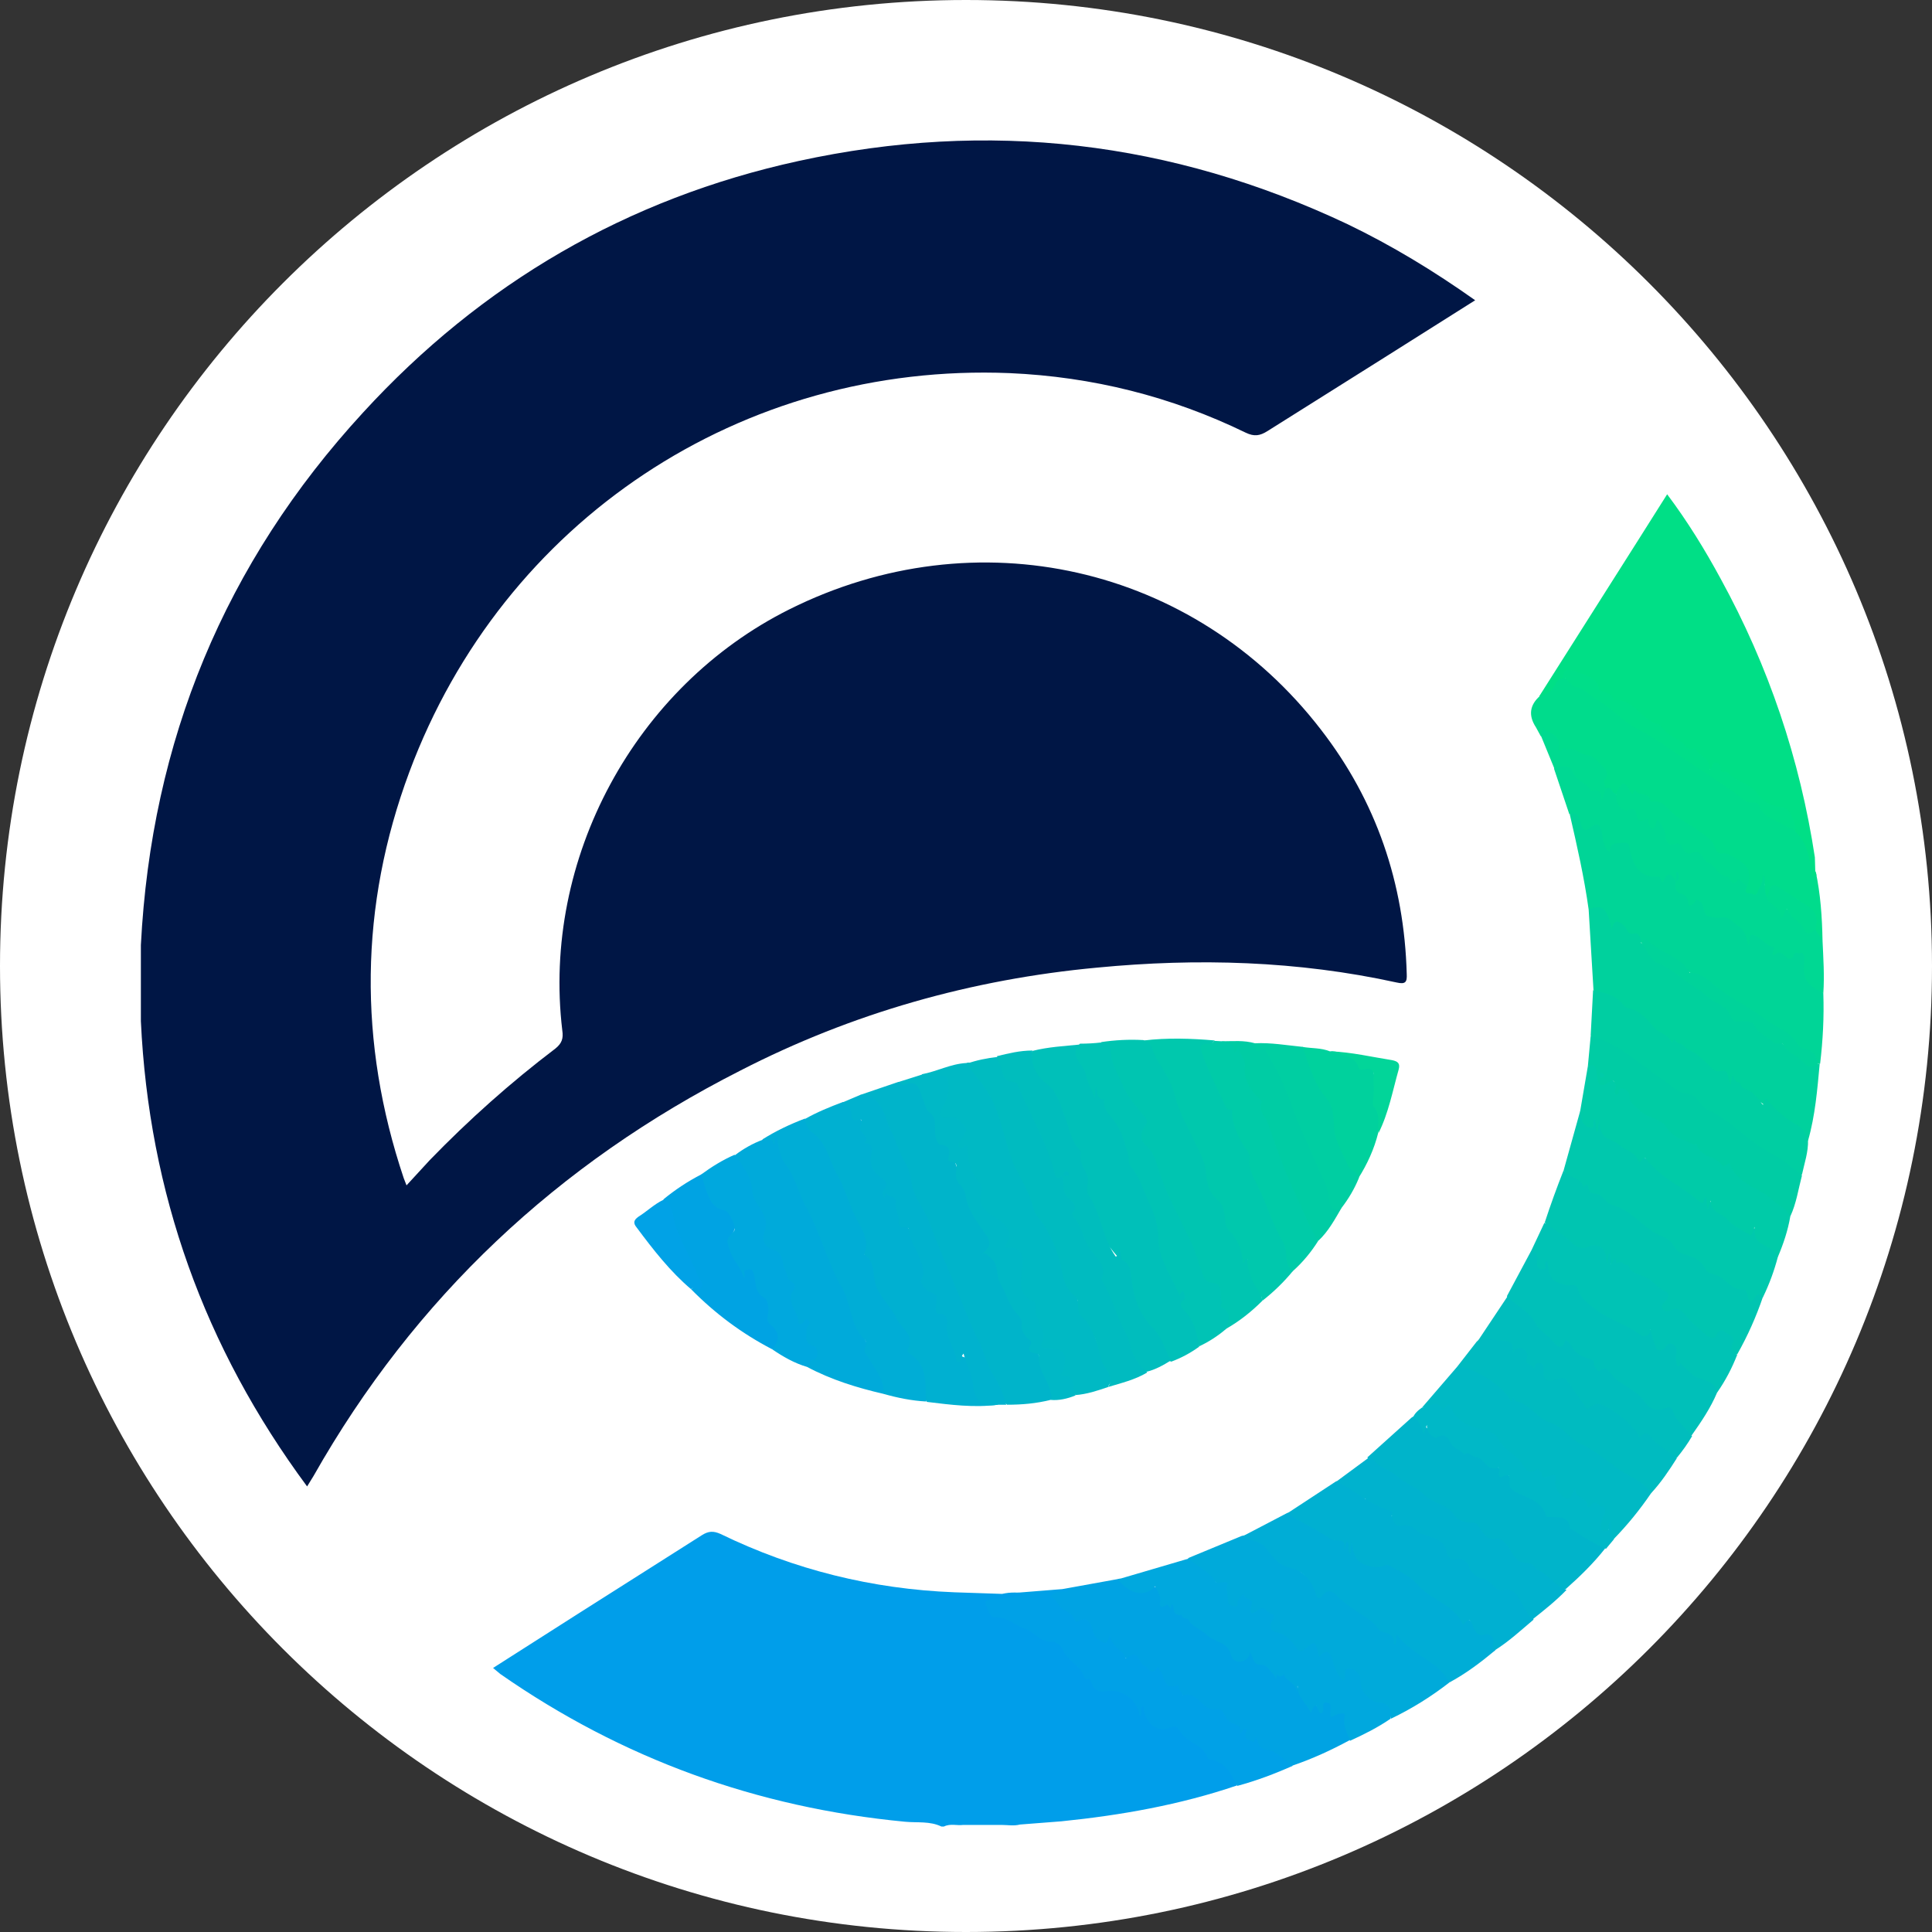
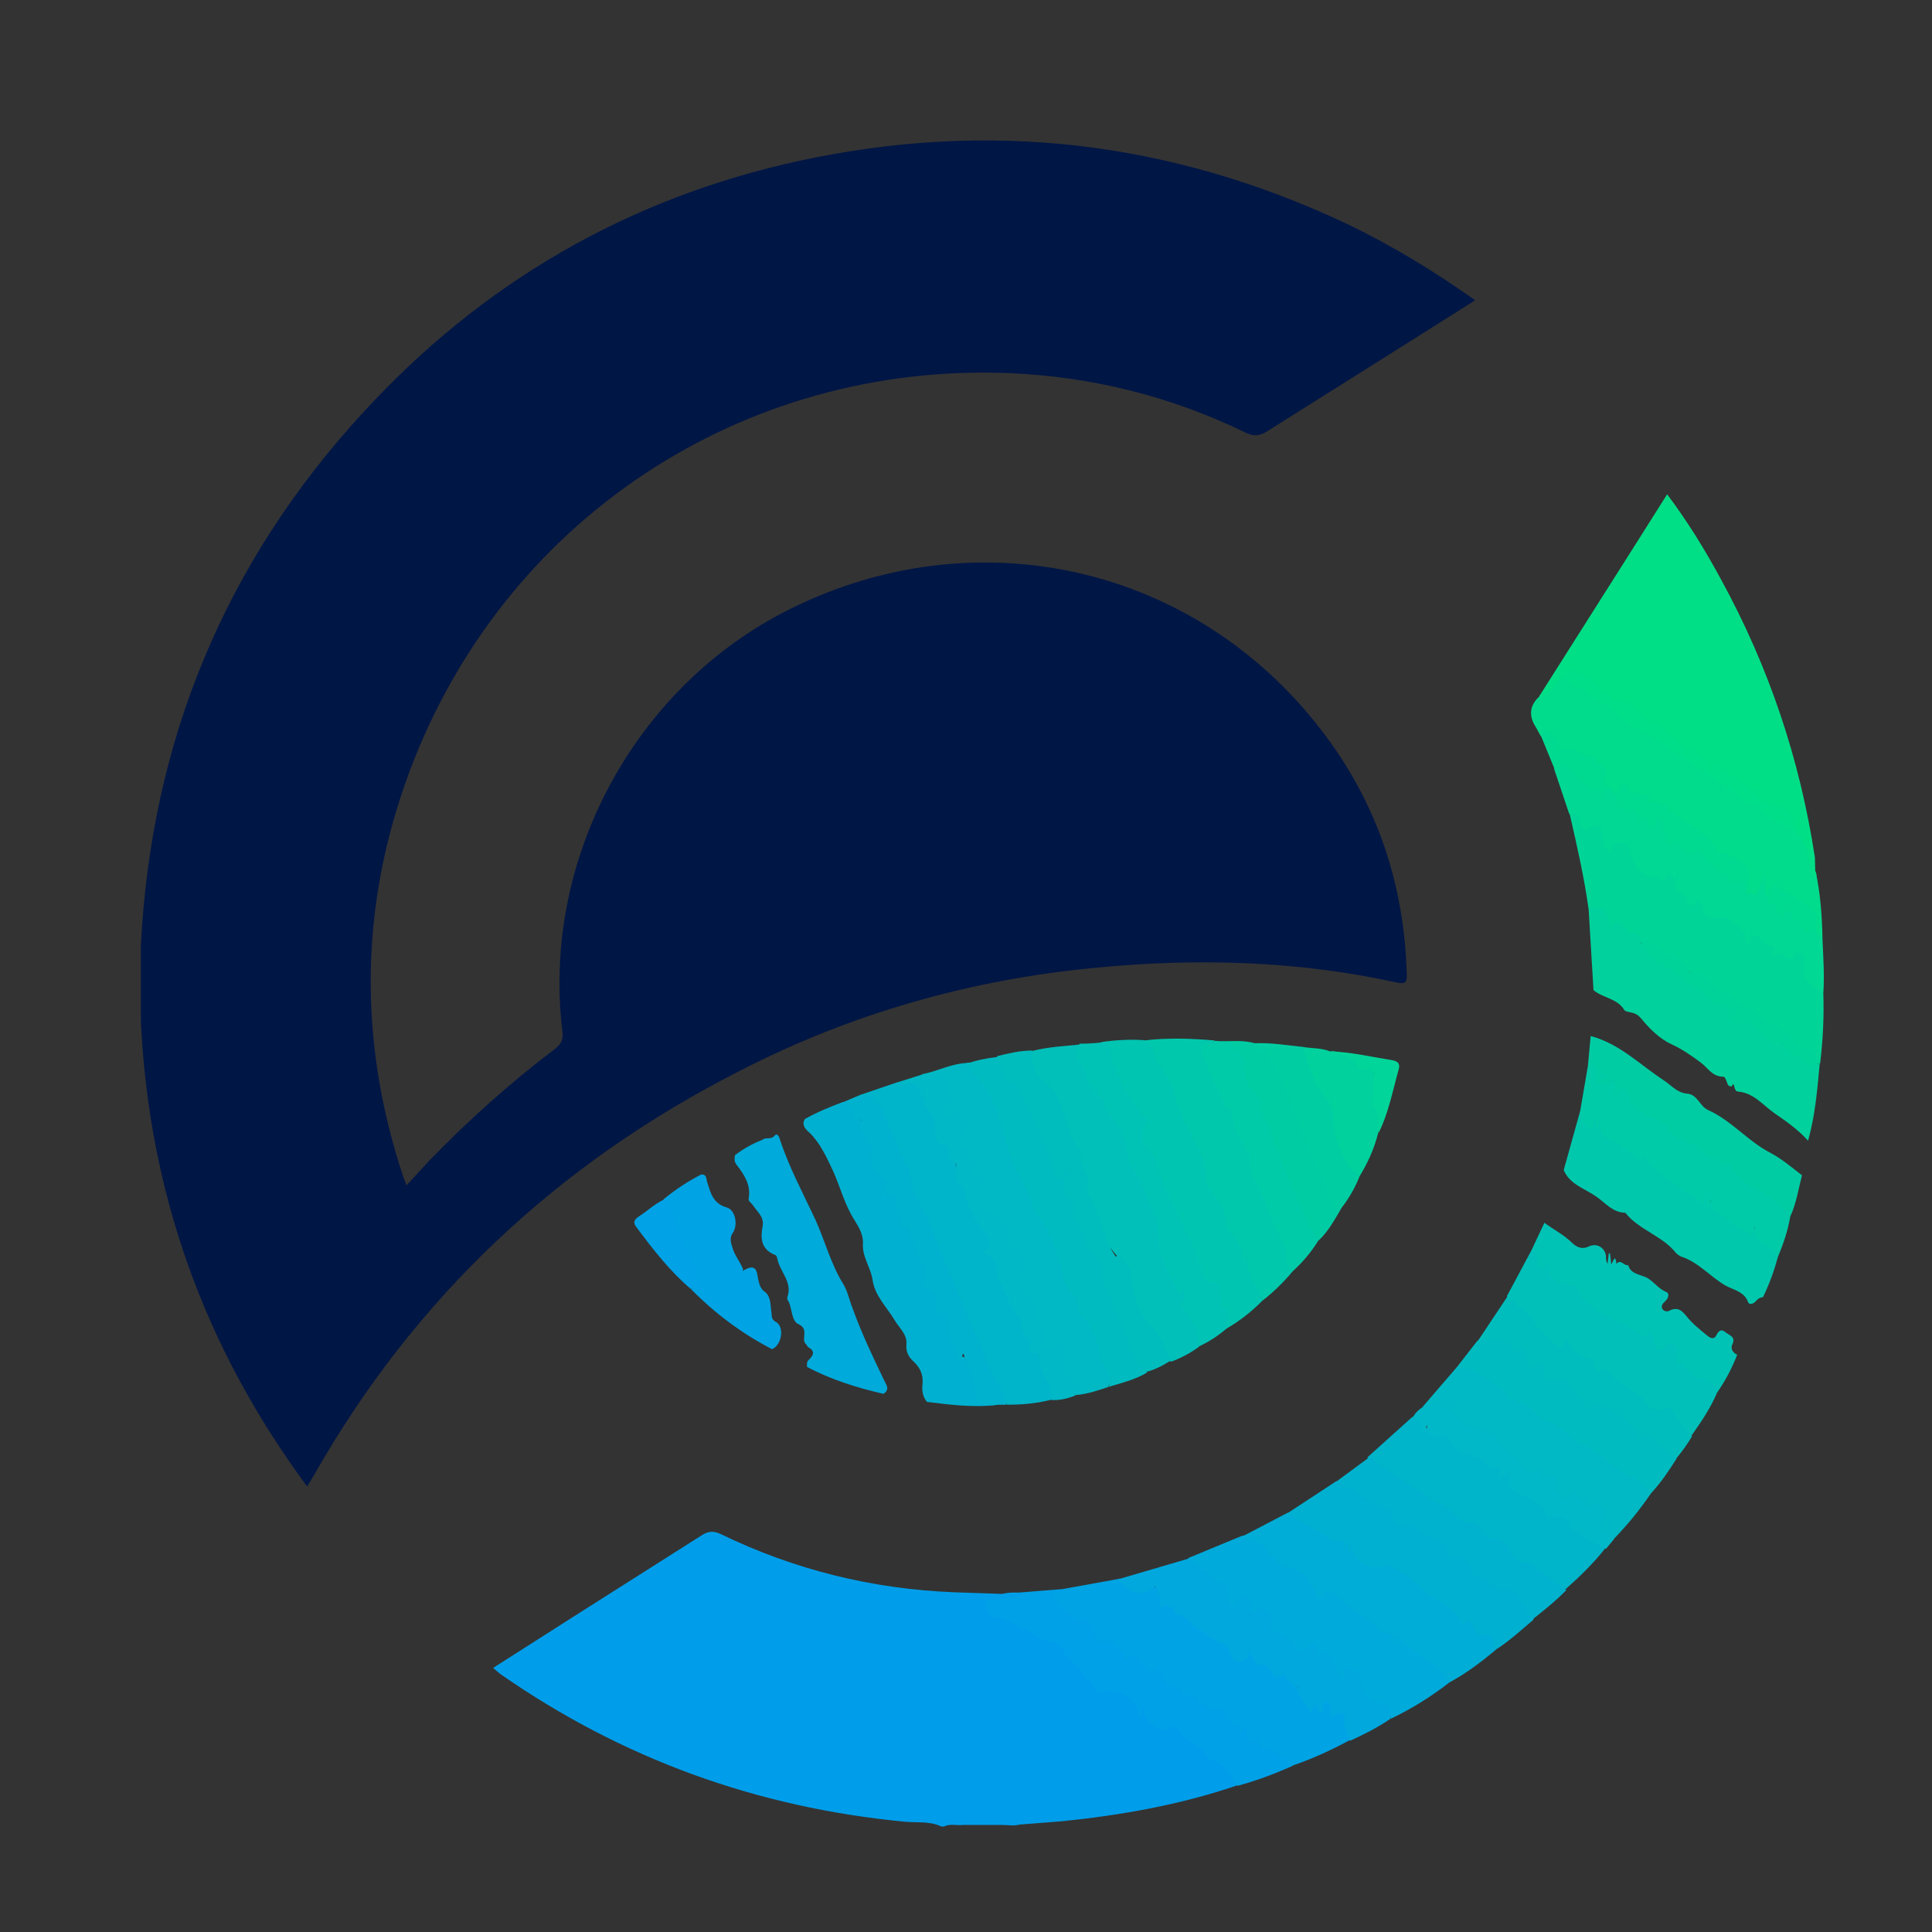
<svg xmlns="http://www.w3.org/2000/svg" width="48" height="48" fill="none">
  <rect width="100%" height="100%" fill="#333333" stroke="none" />
-   <path d="M0 24C0 10.75 10.75 0 24 0s24 10.75 24 24-10.75 24-24 24S0 37.25 0 24z" fill="#fff" />
  <path d="M30.73 44.36c-1.41.48-2.88.74-4.36.89l-1.03.08c-.15.04-.3.01-.45.01h-.96c-.16.02-.32-.04-.48.04h-.06c-.29-.14-.6-.09-.91-.12-3.67-.35-7.02-1.56-10.05-3.67l-.18-.15 2.07-1.32 3.12-1.98c.16-.1.28-.11.46-.03 1.83.89 3.77 1.37 5.81 1.45l1.19.04c.21-.05.42-.04.67 0-.19.2-.42.11-.6.18-.12.05-.32-.06-.35.12-.02.18.18.2.31.24.24.08.46.2.67.32.2.11.37.24.6.28.11.03.24.08.26.23 0 .11.09.13.16.16.08.03.17.06.2.14.05.18.13.3.31.41.16.11.23.28.49.22.18-.04.36.01.47.22.04.08.15.13.21.22.04.06.02-.06.08-.05.08.01.08.09.1.14.12.38.22.44.62.37.08-.01.14 0 .17.04.14.18.38.26.51.42.2.24.46.34.68.54.16.14.32.31.27.56z" fill="#009EEA" />
  <path d="M3.5 23.92v-.44c.26-5.07 2.08-9.49 5.52-13.23C11.96 7.04 15.58 4.93 19.84 4c4.72-1.03 9.26-.5 13.64 1.57 1.1.53 2.14 1.16 3.17 1.89L34.4 8.88l-2.91 1.83c-.19.12-.33.14-.54.04-1.85-.9-3.81-1.39-5.87-1.48-6.65-.27-12.58 3.66-14.91 9.91-1.24 3.33-1.27 6.72-.14 10.09l.07.18.58-.63c.97-1 2-1.92 3.12-2.77.16-.13.2-.25.17-.45-.51-4.26 1.8-8.54 5.64-10.46 4.64-2.32 10.06-1.1 13.21 2.99 1.37 1.77 2.07 3.81 2.13 6.07.01.2-.03.26-.25.21-2.46-.54-4.95-.61-7.44-.37-3.12.29-6.09 1.13-8.87 2.56-4.53 2.3-8.09 5.64-10.6 10.07l-.16.26c-2.56-3.46-3.93-7.3-4.13-11.56v-.44-1.01z" fill="#001645" />
  <path d="M38.26 17.27l2.44-3.85.72-1.14c.51.68.94 1.38 1.33 2.1 1.19 2.17 1.97 4.48 2.34 6.92l.01.34c.03.07.06.16-.05.17-.08.02-.11-.05-.11-.11.01-.19-.11-.33-.11-.52.01-.22-.21-.32-.27-.51.01-.49-.42-.5-.72-.66-.02-.01-.07.02-.09-.02-.22-.47-.76-.52-1.08-.85-.31.06-.34-.34-.54-.36-.3-.04-.38-.41-.68-.39-.23-.36-.68-.44-.93-.76-.05-.05-.1-.1-.18-.12-.33-.07-.58-.25-.78-.52-.17-.24-.49-.29-.7-.12-.18.17-.29.44-.58.48l-.02-.02c-.02-.03-.02-.04 0-.06z" fill="#00DF86" />
  <path d="M26.4 39.48l1.38-.25c.08-.03.12.02.15.07.15.25.39.19.59.15.28-.05.34-.05.37.25.01.16.11.11.19.13.02 0 .07-.03.1 0 .23.33.59.5.9.74.2.15.49.22.6.5.04.09.2.15.26.05.13-.22.19-.12.26.03.12.18.42.15.49.4.31-.1.37.14.51.33.13.17.19.14.2.25.03.25.32.17.41.34.03-.04.01-.09.03-.12.06-.15.16-.15.23-.05.07.13.13.22.29.2.07-.02.14.05.12.1-.04.22.1.42.06.63-.46.25-.94.47-1.44.64-.32-.03-.5-.33-.82-.37-.11-.02-.05-.14-.1-.2-.07.19-.16.03-.19-.01-.17-.25-.46-.37-.64-.6-.07-.08-.15-.13-.23-.17-.32-.13-.61-.35-.92-.49-.23-.12-.34-.26-.45-.44-.06-.11-.19.01-.27-.08-.26-.31-.76-.28-.94-.7 0-.01.02-.04 0-.02-.33.22-.36-.13-.49-.27-.09-.1-.15-.17-.32-.17-.19-.01-.29-.27-.47-.38-.03-.02-.05-.07-.06-.1-.05-.08-.24-.07-.17-.21.07-.14.2-.14.33-.14h.03c.06-.03.01-.02.01-.04z" fill="#00A3E3" />
  <path d="M44.6 20.66c.31.27.35.66.41 1.04.01.02-.01.1.06.06.03-.02.03-.07.04-.11.12.56.16 1.14.17 1.71-.14-.01-.18-.13-.21-.23.02-.29-.07-.51-.34-.65-.11-.05-.23-.12-.31-.2-.19-.18-.36-.2-.52.04-.2-.12-.01-.29-.08-.41-.01.06.01.15-.04.23-.06.1-.1.21-.25.16-.13-.04-.24-.09-.18-.26.1-.44-.11-.72-.56-.74-.12-.01-.18-.03-.23-.14-.12-.23-.31-.37-.56-.5-.26-.13-.46-.38-.72-.52-.22-.13-.42-.33-.69-.34-.05-.01-.09-.01-.1-.06-.12-.3-.22-.04-.33.01-.14.05-.13-.19-.28-.14-.05-.04-.09-.11-.08-.16.07-.29-.08-.43-.32-.55-.21-.1-.4-.22-.64-.19-.19.03-.16-.11-.18-.21-.05-.18-.19-.27-.38-.21l-.12-.22c-.19-.29-.16-.55.1-.78.2-.03.33-.16.4-.32.04-.09.09-.1.17-.12.22-.02.38.15.54.25.56.36 1.08.78 1.65 1.15.75.49 1.46 1.01 2.21 1.51.1.07.2.15.34.12.03-.01.08-.02.09 0 .14.27.38.39.63.52.05.04.09.11.17.1.15-.05.12.07.14.16z" fill="#00DC8C" />
  <path d="M39.47 22.6c-.11-.8-.29-1.59-.47-2.37.17-.19.24-.03.32.09.05.08.05.17.19.13.29-.06.39.05.39.35 0 .16.05.2.17.13.23-.13.46-.05.52.22.07.38.31.55.68.62.08.02.06-.04.08-.06.19-.09.3-.07.34.15l.01.09c.12.23.26.33.48.35.13 0 .17.13.22.23.07.14.13.24.34.2.31-.06.66.3.7.66.02-.21.11-.31.26-.14.14.13.4.11.42.36l.46.02c.22-.07.34.02.3.24-.05.32.07.53.34.68.05.03.03.1.08.13.02.58-.01 1.17-.08 1.75h-.08c-.22-.35-.63-.49-.93-.75-.31-.27-.67-.49-1.03-.68-.38-.2-.65-.54-1.03-.74-.39-.2-.71-.51-1.1-.72-.09-.04-.17-.11-.28-.12-.24-.09-.36-.42-.7-.32-.06.02-.1-.04-.1-.1-.01-.33-.24-.38-.5-.4z" fill="#00D597" />
  <path d="M45.16 26.43h.05c-.06.64-.11 1.28-.29 1.91-.24-.27-.54-.48-.83-.68-.29-.2-.52-.51-.91-.54-.09-.01-.08-.12-.11-.18-.02-.03-.02.04-.05.05-.1.01-.1-.08-.13-.14-.02-.05-.04-.1-.08-.1-.28 0-.39-.24-.58-.37-.22-.16-.43-.31-.69-.43-.29-.13-.55-.38-.77-.65-.07-.08-.13-.12-.23-.14-.06-.02-.14-.02-.18-.06-.18-.3-.53-.3-.77-.5l-.12-2c.33-.15.47-.04.57.5.07-.33.2-.18.31-.1.09.07.07.25.27.19.07-.02.17.11.14.23.17.08.24.25.37.38.17.18.43.24.64.4l.71.5c.22.15.49.27.62.54 0 .02.04.04.07.04.33 0 .5.24.73.4.33.22.67.41.95.68.09.07.21.04.31.07z" fill="#00D19D" />
  <path d="M26.1 34.78c-.36.09-.71.12-1.08.12-.2-.18-.28-.44-.37-.67l-.77-1.84c-.28-.67-.56-1.35-.86-2.02-.39-.87-.76-1.74-1.11-2.63-.08-.21-.17-.4-.43-.44-.05 0-.1-.04-.1-.1l.94-.32c.52-.01.52-.01.73.51.11.26.33.49.28.81 0 .06 0 .14.12.14.08-.01.15.12.17.2.18.62.45 1.19.71 1.76.07.14.22.23.27.39.05.17.08.32-.09.42.14.05.26.14.31.37.08.41.22.8.51 1.12.07.07.1.17.12.28.03.27.23.47.33.72.14.34.31.69.38 1.07.02.05-.03.08-.06.11z" fill="#00B4CA" />
  <path d="M36.01 41.8c-.45.35-.93.65-1.45.9 0-.2-.1-.28-.26-.33-.31-.1-.58-.24-.57-.63 0-.07-.05-.14-.13-.17-.1-.03-.1.08-.12.14-.06.15-.13.09-.2.01-.08-.08-.12-.17-.16-.27-.06-.14-.06-.35-.32-.25-.03 0-.07-.02-.08-.05-.06-.22-.14-.3-.35-.11-.08.08-.17-.03-.23-.1-.14-.14-.26-.29-.47-.34-.12-.03-.17-.15-.15-.28.02-.19-.07-.29-.25-.23-.18.06-.27-.03-.24-.16.03-.17-.17-.1-.14-.25-.09.12-.05.3-.24.28-.15-.02-.22-.13-.22-.26 0-.36-.34-.42-.53-.61-.13-.13-.34-.16-.38-.38l1.33-.55c.25-.06.45.02.6.22.09.12.22.22.32.34.07.08.14.18.29.13.04-.01.12.03.14.06.11.23.44.26.51.54.03.09.09.11.17.06.15-.1.26-.01.36.08.33.29.75.47 1.03.81.11.13.37.05.36.3.04-.01.01-.04.01-.06.01-.11.09-.13.14-.04.23.4.72.47 1 .8.12.13.21.25.23.4z" fill="#00AADA" />
  <path d="M25.65 26.11c.39-.1.79-.12 1.19-.16-.02.29.13.53.25.78.08.17.11.32.09.48.05-.07-.04-.19.06-.28.15.09.2.29.24.39.14.45.52.76.6 1.24.09.44.36.84.52 1.25.12.29.35.59.24.95-.04.12.03.26.09.39.14.28.25.57.36.86.03.1.04.03.08.03.13 0 .15.12.12.19-.11.21.02.35.13.47.2.23.21.48.17.76-.22.16-.45.28-.69.37-.26-.09-.26-.36-.38-.54-.06-.09-.08-.21-.17-.29-.37-.33-.49-.78-.5-1.24-.01-.23-.15-.39-.25-.5-.33-.38-.54-.66-.6-1.1-.01-.08-.06-.13-.1-.2-.1-.17-.19-.36-.17-.58.04-.26-.13-.5-.23-.72-.14-.37-.27-.76-.43-1.13-.11-.26-.26-.49-.47-.68-.22-.21-.29-.45-.15-.74z" fill="#00C0B9" />
  <path d="M20 27.8c.3-.17.62-.3.94-.42.29.1.39.34.53.58.08.15.04.34.2.46.05.03.07.11.06.18-.03.28.07.5.3.68.13.12.01.22-.03.32.13 0 .24.02.3.14l.02.03c.03.63.55 1.07.71 1.66.01.07.02.14 0 .21-.06.16.01.25.15.31.05.03.11.05.11.09-.04.38.33.6.33.96 0 .23.15.41.18.63 0 .03 0 .04.02.04.23.08.23.08.28.25.07.26.23.48.23.78 0 .1.09.12.17.11.12 0 .22-.01.3.09-.6.08-1.19 0-1.77-.07-.11-.13-.13-.29-.11-.45.02-.23-.06-.4-.22-.55-.13-.12-.2-.25-.18-.44.02-.24-.19-.41-.3-.6-.19-.32-.48-.59-.54-.98-.04-.31-.27-.59-.24-.93.01-.19-.1-.39-.2-.55-.25-.38-.36-.83-.54-1.23-.17-.36-.32-.7-.6-.97-.1-.08-.19-.2-.1-.33z" fill="#00B0D1" />
  <path d="M27.53 34.46c-.26.09-.53.18-.81.2-.14-.13-.12-.4-.37-.46-.08-.02-.02-.16-.01-.24.06-.3 0-.39-.29-.42-.2-.02-.23-.1-.23-.28 0-.38-.1-.74-.39-1.03-.07-.07-.11-.15-.12-.27-.01-.22.02-.44-.01-.66-.03-.13 0-.32-.25-.22-.1.03-.15-.05-.13-.13.22-.49-.22-.62-.46-.86-.06-.06-.16-.09-.15-.17.09-.38-.18-.65-.27-.97-.04-.15-.02-.35-.24-.43-.1-.05 0-.18.02-.28.02-.08.17-.12.07-.24-.09-.1-.19-.17-.32-.18-.27-.02-.33-.12-.22-.38.05-.12.15-.21.15-.34-.02-.19-.03-.34-.29-.3-.11.02-.25.06-.31-.11.38-.07.72-.26 1.11-.28.07-.03.13.01.17.06.38.56.77 1.11.84 1.83.04.32.25.61.4.9.15.28.25.57.33.87.07.2.28.26.35.44.12.4.34.79.4 1.21.02.12.07.22.15.3.04.04.1.08.1.12.01.37.33.6.42.95.1.35.26.69.46 1 .1.18-.07.25-.1.37z" fill="#00B9C4" />
  <path d="M33.97 36.21l1.1-.99c.1-.08.14.01.2.07.15.15.27.35.53.31.06-.01.12.01.15.06.29.41.82.41 1.17.72.16.14.4.2.45.46.03.2.29.2.43.31.14.11.34.16.4.36.01.04.03.09.09.08.31-.04.49.15.66.36.2.24.55.26.73.52-.29.37-.63.7-.98 1.01-.11.04-.2.02-.29-.06-.24-.24-.51-.44-.85-.56-.03-.02-.07-.03-.08-.05-.23-.4-.71-.47-1-.79-.03-.04-.08-.07-.12-.09-.39-.18-.76-.4-1.1-.69-.13-.12-.29-.2-.45-.29-.19-.11-.37-.25-.56-.37-.16-.12-.33-.22-.48-.37z" fill="#00B4CA" />
  <path d="M36.01 41.8c-.29-.55-.97-.69-1.31-1.2l-.02.26-.05-.02c.02-.19-.1-.25-.26-.29-.12-.02-.16-.14-.24-.22-.27-.23-.61-.38-.87-.64-.11-.12-.24-.26-.42-.03-.11.13-.14-.04-.17-.12-.09-.3-.37-.54-.58-.58-.36-.06-.48-.32-.66-.52-.16-.18-.39-.15-.56-.27l1.11-.58c.19-.05.29.12.44.2.25.13.54.21.71.45.08.1.28-.16.27.11.01-.04 0-.11.08-.12.09.07.02.17.05.24 0-.07-.01-.16.02-.23.05-.02.08 0 .1.02.03.04.03.09.05.14.09.36.32.57.64.48.16-.06.24.01.35.06.28.14.56.3.77.55.14.16.33.25.5.36.05.03.14.04.16.1.11.28.51.23.61.55.01.04.07.03.1.04.37.09.37.09.32.46-.36.3-.73.58-1.14.8z" fill="#00ADD6" />
  <path d="M26.4 39.48l.11.02c.03.03.02.04-.01.04-.14.01-.3-.02-.4.13.16.06.19.23.3.31.13.07.25.12.3.27 0 .02.03.05.03.05.47-.25.34.3.54.42.15.08.23.22.3-.12.03.33.33.38.4.6H28c.3-.27.29.15.43.18.09.03.17.29.32.05.03-.05.05.05.08.09.12.15.07.49.44.35l.03.11c.04.05.09.15.1.14.38-.12.47.43.85.35.15-.03.18.21.29.3.1.09.34.05.26.31.09-.04.06-.16.18-.12-.01.08-.12.2.05.27.08.03.15.12.17-.09.08.16.05.31.3.34.21.02.41.26.62.39-.45.2-.9.37-1.38.5-.15-.3-.3-.6-.69-.66-.02 0-.05-.03-.05-.04-.11-.34-.53-.37-.69-.67-.05-.1-.11-.13-.26-.07-.32.13-.61-.13-.65-.55-.09.06 0 .17-.06.24-.04 0-.04-.02-.04-.05-.09-.41-.5-.64-.9-.54-.07.02-.25-.07-.28-.21-.02-.11-.05-.12-.14-.1l-.05-.07c-.1-.28-.43-.4-.53-.68-.06-.14-.22-.19-.28-.18-.28.01-.42-.24-.64-.32-.24-.07-.42-.27-.68-.28-.1 0-.16 0-.22-.11-.15-.34-.16-.32.2-.35.22-.02.45-.05.68-.13h-.56l1.5-.12z" fill="#00A1E7" />
  <path d="M44.17 31.23c-.09.34-.21.67-.37 1-.1 0-.15.07-.21.13-.06.04-.13.06-.16-.01-.09-.26-.36-.3-.56-.41-.38-.22-.67-.58-1.1-.72-.05-.02-.1-.06-.13-.09-.34-.43-.92-.57-1.26-1-.31 0-.5-.25-.72-.4-.28-.2-.66-.3-.81-.66l.41-1.47c.05.03.07.08.09.13.05.07.04.21.15.2.08 0 0-.17.12-.17.09.06.04.16.05.24.03-.08-.02-.17.03-.24h.06c.08.14.52.65.74.77.53.29.94.74 1.45 1.05.12.08.22.25.41.12.02-.01.06.01.07.04.05.16.21.22.32.33.16.16.35.3.55.41.06.04.13.19.24.04.03-.02.06 0 .08.03.09.27.34.38.54.53.05.04.01.1.01.15z" fill="#00C8AD" />
  <path d="M29.54 38.72c.19.21.48.3.64.55.09.13.21-.03.32.07-.05.12 0 .27.01.43.01.12.09.13.17.14.11.02.05-.08.07-.12.03-.07.07-.15.15-.18 0 .14.24.07.2.25-.05.19-.05.3.18.13.13-.11.21.08.32.11.09.02.05.1 0 .18-.07.12-.03.25.1.27.25.05.38.21.51.39.04.06.09.12.19.05.28-.25.28-.24.37.17.15-.17.27-.16.33.07.06.19.11.38.27.52l.03-.02c.05-.1-.05-.31.15-.27.15.03.27.15.25.34 0 .22.24.49.46.5.23 0 .34.18.29.4-.32.22-.66.39-1.01.55-.06-.2-.19-.35-.13-.61.04-.13-.21-.06-.33.03-.1-.12.08-.34-.12-.37-.18-.02 0 .22-.14.27-.08.02-.1-.44-.25-.01-.12-.26-.35-.4-.33-.68l-.04.2c.06-.26-.25-.29-.3-.48-.06.04-.13.1-.17-.01-.04.22-.03.06-.09.01-.1-.09-.15-.24-.32-.24-.19.01-.18-.18-.26-.31-.03.15-.13.24-.28.23-.14 0-.18-.1-.21-.2-.09-.3-.42-.28-.61-.48-.13-.13-.34-.17-.44-.37-.02-.03-.15 0-.16-.11-.21.04-.19-.13-.22-.24-.07-.08-.01.2-.11.02-.01-.01-.01-.05-.06-.02-.11.07-.17.05-.15-.07.03-.17-.06-.27-.12-.4-.24.28-.62.21-.93-.17l1.77-.52z" fill="#00A8DE" />
  <path d="M18.26 28.7c.21-.16.44-.29.68-.38.08-.08.22.01.31-.11.05-.07.11.03.12.08.23.71.59 1.37.9 2.04.23.51.37 1.07.68 1.57.11.18.15.4.23.6.22.61.5 1.2.78 1.78.04.1.17.23-.01.35-.65-.15-1.3-.35-1.9-.67 0-.06-.01-.13.04-.17.12-.12.17-.22-.01-.32-.02-.01-.03-.05-.05-.07-.15-.12.09-.37-.19-.5-.17-.07-.16-.36-.24-.55-.03-.04-.05-.08-.04-.12.14-.38-.19-.63-.25-.97-.01-.03-.02-.07-.05-.08-.36-.14-.37-.42-.31-.74.03-.21-.14-.34-.24-.49-.03-.06-.12-.09-.11-.17.06-.33-.1-.58-.29-.83-.08-.09-.06-.17-.05-.25z" fill="#00AADA" />
  <path d="M31.36 32.32c-.27.27-.56.5-.89.69-.12-.02-.05-.11-.04-.16.03-.1.02-.18-.06-.25-.07-.08-.09-.18-.1-.3-.02-.18-.04-.36-.29-.4-.1-.02-.15-.16-.18-.28-.13-.39-.3-.75-.46-1.12-.24-.5-.51-1-.67-1.54-.03-.12-.07-.25-.16-.34-.17-.2-.26-.4-.15-.69.08-.21-.13-.37-.25-.5-.13-.13-.22-.29-.28-.46-.11-.29-.31-.55-.32-.87-.01-.13-.14-.12-.15-.21.34-.05.69-.07 1.04-.05.16.03.26.1.33.27.09.22.2.44.33.64.23.35.22.77.44 1.12.14.25.3.49.4.77.06.16.1.31.14.47.05.23.09.47.28.65.06.04.11.11.12.18.04.36.22.66.41.96.06.09.08.2.11.29.13.4.36.74.4 1.13z" fill="#00C5B1" />
  <path d="M37.14 41c-.08-.06-.06-.12-.04-.2.03-.14-.1-.21-.2-.19-.2.06-.24-.07-.3-.19-.04-.07-.07-.29-.22-.08-.02.04-.04.03-.05-.01-.23-.48-.8-.58-1.13-.98-.15-.18-.43-.31-.67-.45-.04-.01-.07-.04-.12-.01-.13.07-.35.04-.47 0-.3-.11-.32-.34-.36-.59l-.03.32c-.1-.11-.01-.23-.07-.32-.08.04-.01.14-.1.2.1-.33-.21-.18-.32-.26-.34-.24-.73-.41-1.08-.64l1.22-.8c.28.07.57.15.72.44.26-.14.34.2.55.2.12 0 .3.02.11.21-.03.04.05-.01.06.03.02.07.07.05.13.07.33.07.59.3.9.4.15.05.28.15.33.31 0 .05.03.14.07.14.4 0 .53.43.86.57.24.09.47.22.71.33.24.1.38.44.46.74-.32.27-.61.54-.96.76z" fill="#00B0D1" />
-   <path d="M21.95 34.63c.03-.35-.21-.6-.36-.88-.06-.1-.16-.15-.09-.29.02-.04.02-.12 0-.16-.39-.36-.34-.9-.59-1.32-.37-.65-.54-1.39-.91-2.04-.18-.33-.24-.71-.5-1.03-.1-.13-.18-.42-.19-.67-.09.05-.04.13-.09.21-.02-.24-.19-.08-.28-.14.33-.21.69-.38 1.06-.52.01.13.06.26.16.33.39.27.44.73.66 1.1.18.32.26.67.42.98.13.28.36.56.25.91-.01.02-.02.05-.01.06.28.2.19.53.29.79.12.3.38.52.51.81.12.23.46.41.27.76-.01.02.02.08.05.1.46.29.38.75.41 1.19-.36-.02-.71-.09-1.06-.19z" fill="#00ADD6" />
  <path d="M41.64 21.92c-.08-.16-.17-.32-.31-.04-.04.08-.05.02-.06-.01-.03-.05-.02-.1-.12-.09-.42.02-.55-.28-.65-.61-.03-.11.02-.25-.18-.23-.16.02-.34-.02-.32.23-.2-.14-.17-.37-.22-.56-.05-.17-.16-.14-.24-.07-.19.18-.24.03-.27-.1-.05-.14-.07-.3-.28-.21l-.38-1.13c.03-.07.07-.18.13-.13.14.11.36-.02.44.22.09.29.44.31.62.51 0-.05.03-.09.09-.1.15-.1.15.11.25.12.11.14.13.41.43.32.03-.01 0-.01.03.01.09.08.15.17.12.29.08-.09.18-.11.26-.02.06.06.07.19.13.01.04-.08.1-.04.15.01.03.03.08.08.08.13.04.37.4.43.6.63l.06.03c.42-.17.47.32.72.44.15.08.25.25.46.22.21-.03.22.09.22.25-.07.12-.02.16.1.16.07 0 .11.09.17-.04.05-.14.15-.26.13-.44.09.18 0 .39.1.57.1.11.3.31.33.3.42-.08.45.45.78.49l.09.02.18.26c.02.44.05.88.02 1.32-.45-.24-.52-.35-.47-.85.01-.07-.03-.12-.06-.17-.05.07-.15-.05-.2.06-.07.18-.17.08-.26 0-.1-.08-.12-.07-.25.02-.08-.07.08-.19-.01-.21-.21-.05-.31-.27-.5-.3-.12-.03-.05.17-.12.27-.03-.21-.09-.4-.25-.5-.14-.09-.26-.28-.48-.19l-.28-.05c-.14-.11-.05-.34-.26-.41-.06.03-.06.16-.21.15 0-.13-.02-.26-.21-.3-.1-.03-.15-.16-.1-.28l.03-.06v-.09c0 .05.02.11-.03.15z" fill="#00D893" />
  <path d="M31.36 32.32c-.02-.22-.2-.36-.27-.56-.06-.16-.11-.31-.1-.48-.11-.03-.02.12-.11.09-.02-.29-.12-.57-.34-.79-.07-.06-.09-.15-.1-.25-.02-.2-.03-.4-.21-.54-.21-.17-.25-.45-.27-.66-.03-.35-.22-.61-.34-.89-.15-.32-.33-.62-.42-.98-.08-.36-.3-.68-.49-1-.08-.14-.08-.36-.29-.41.58-.07 1.18-.05 1.76 0-.28.26-.17.53-.03.8.12.23.18.5.35.7.32.4.43.9.58 1.35.27.84.71 1.6 1 2.4.05.14.04.32.04.48-.23.28-.48.52-.76.74z" fill="#00C8AD" />
  <path d="M27.53 34.46c.18-.27-.1-.46-.16-.66-.1-.36-.2-.81-.45-1.04-.24-.2-.05-.43-.22-.56-.17-.14-.26-.32-.3-.54-.08-.42-.22-.83-.44-1.19-.09-.15-.26-.29-.29-.47-.09-.36-.29-.68-.45-1-.27-.58-.32-1.24-.64-1.8-.16-.27-.38-.51-.57-.77.25-.09.51-.14.77-.17.1.04.12.14.15.22.07.15.09.32.31.32.09 0 .12.12.15.2.29.68.65 1.32.87 2.03.01.07.04.14.14.15l.06.05c.03.27.09.53.32.71-.08.38.23.65.32.97.04.15.08.26.23.34.1.05.18.16.15.29-.07.19.01.34.09.5.33.68.56 1.4.93 2.06-.3.18-.64.26-.97.36z" fill="#00BBC0" />
-   <path d="M38.85 29.07c.1.21.43.16.49.43.08-.1.11-.1.13.04.03.17.23.07.33.19.08.09.18.2.29.22.48.13.75.59 1.19.76.12.05.23.11.31.25.05.09.13.18.28.21.2.05.39.13.5.36.06.13.27.12.39.21.17.12.3.3.54.3.15 0 .08.2.19.29.11.02.13-.31.31-.11-.17.5-.38.97-.64 1.43-.19.01-.18-.13-.19-.25-.01-.2-.09-.3-.3-.17-.15.1-.27.02-.37-.07-.12-.1-.26-.2-.37-.32-.13-.14-.25-.25-.48-.22-.16.02-.27-.11-.17-.27.1-.15.01-.22-.09-.29-.21-.14-.37-.33-.65-.38-.14-.02-.19-.27-.4-.26-.05 0-.19.02-.14-.12-.01.05 0 .11-.05.15-.12-.04-.11-.15-.12-.24-.05-.2-.19-.27-.36-.19-.16.08-.27.04-.39-.06-.22-.21-.54-.3-.7-.59.14-.43.3-.87.47-1.3z" fill="#00C5B1" />
  <path d="M37.44 32.2l.61-1.14c.16-.02.17.11.2.21.02.08-.01.18.1.21.02-.05-.06-.16.06-.21.12.03.11.15.13.24.06.23.19.34.44.32.1-.01.2 0 .27.13.19.39.57.59.92.79.18.11.4.15.55.29.12.11.24-.06.32.02.11.08.06.26.16.37 0 .01.06.12.12.02.06-.09.13-.17.25-.1.11.05.14.17.13.29 0 .08 0 .11.1.18.2.18.4.34.67.42.11.04.23.19.19.36-.16.38-.39.72-.63 1.06-.23-.06-.36-.25-.47-.43-.08-.13-.16-.2-.31-.17-.19.03-.34-.05-.45-.19-.22-.3-.6-.41-.84-.7-.1-.12-.33-.01-.36-.17-.05-.18-.19-.08-.26-.15-.24-.22-.56-.31-.8-.49-.22-.18-.49-.36-.61-.66-.03-.07-.09-.15-.17-.16-.22-.02-.26-.19-.32-.34z" fill="#00C0B9" />
  <path d="M41.02 37.1c-.28.41-.58.78-.93 1.14-.12-.1-.12-.1-.09-.41-.03.23-.06.3-.15.28-.15-.04-.18-.18-.14-.31.08-.23.09-.36-.24-.31-.15.02-.22-.23-.37-.31-.16.16-.5.09-.54-.18-.06-.32-.32-.3-.5-.35-.14-.05-.25-.07-.3-.22-.05-.11-.12-.18-.23-.23-.17-.08-.25-.32-.38-.38-.26-.14-.5-.32-.79-.4-.06-.02-.12 0-.14-.05-.18-.41-.57-.33-.89-.4l.87-1.01c.18-.12.33-.1.49.04.19.14.4.26.6.4.05.03.13.06.15.1.07.17.26.17.37.27.39.33.89.49 1.22.87.1.12.27.06.38.18.44.39.99.65 1.46 1 .08.06.23.11.15.28z" fill="#00B9C4" />
  <path d="M44.17 31.23c-.07-.15-.23-.24-.35-.3-.17-.08-.24-.18-.23-.45-.05.14-.06.18-.09.22-.2-.14-.43-.22-.6-.42-.13-.14-.4-.15-.4-.45l-.08.22-.03-.31c-.09-.01-.01.25-.18.1-.31-.27-.7-.46-1.02-.74-.11-.1-.21-.2-.29-.3-.1-.15-.12.2-.2.02-.07-.15-.2-.21-.34-.28-.08-.04-.14-.12-.24-.17-.34-.15-.34-.17-.39-.56l-.03.3h-.04l-.03-.31c-.11.05.03.23-.11.22-.22-.04-.24-.24-.26-.42l.19-1.11c.15-.16.24-.05.26.07.05.19.07.34.31.24.03-.02.01-.03.03 0 .1.2.42.16.49.4.07.27.3.38.52.5.17.08.32.17.45.32.15.18.36.27.59.29.04.01.07.03.09.06.15.3.45.38.72.48.05.01.1.01.13.06.26.48.79.61 1.18.92.14.1.27.19.26.39-.06.35-.17.68-.31 1.01z" fill="#00CBA8" />
  <path d="M42.66 34.6c-.06-.37-.46-.27-.65-.48l-.24-.23c-.11-.14.03.12-.1.04-.03-.08-.05-.19-.02-.31.02-.1-.03-.19-.11-.23-.11-.04-.13.07-.19.11-.09.1-.19.05-.22-.05-.05-.12-.08-.25-.13-.42 0 .2-.2.17-.2.17-.37-.3-.85-.41-1.2-.7-.14-.12-.34-.24-.39-.46-.04-.18-.19-.08-.31-.11-.37-.11-.39-.14-.46-.6-.12.04.04.21-.1.21-.17 0-.17-.11-.14-.25.01-.09-.05-.18-.15-.23l.32-.68c.23.17.49.3.7.51.1.09.23.16.4.08.2-.1.41.03.43.24 0 .07 0 .12.04.19l.03-.26H40l.03.27c.05-.06.1-.28.13-.01.11-.13.19.06.29.03.08.27.38.22.55.37.13.1.23.23.4.3.08.03.06.15-.03.23-.05.05-.11.1-.07.19.06.08.15.07.2.03.2-.08.29.02.4.15.14.18.33.33.5.47.04.03.16.15.24.01.05-.1.11-.18.23-.08.1.08.26.11.17.3-.05.1 0 .2.12.26-.13.33-.29.64-.5.94z" fill="#00C3B5" />
-   <path d="M39.58 24.6c.26.07.54.1.72.33.05.07.1.11.2.13.25.06.43.27.59.46.13.16.38.18.45.4.05-.19.11 0 .17 0 .11.01.14.12.25.17.2.07.36.25.52.4.09.09.14.16.31.11.17-.03.13.22.21.35l.04-.24.04.07c.04.13.12.09.15.14.07.18.25.14.34.26l.15.16c.03.02.09.22.13 0 0-.03.02-.07.05-.02.22.27.47.48.78.65.12.07.19.22.24.35.01.3-.09.58-.15.86-.1.03-.17-.02-.23-.08-.35-.3-.79-.46-1.14-.76-.42-.37-.93-.61-1.34-1-.17-.17-.44-.19-.65-.34-.45-.34-.91-.66-1.36-.98-.17-.12-.41-.09-.53-.29l.06-1.13z" fill="#00CEA2" />
  <path d="M41.02 37.1c-.18-.29-.49-.39-.75-.56-.33-.23-.63-.5-1-.67-.29-.13-.44-.43-.75-.52-.3-.09-.47-.4-.76-.51-.06-.02-.17-.01-.16-.14l-.06.14c-.08-.34-.95-.9-1.34-.88l.49-.63c.26-.23.7-.2.91.07.04.05.06.03.09.03.21-.01.29.11.31.31.02.1.04.17.2.09.12-.07.2.07.22.19.02.16.08.21.25.18.28-.03.53.18.58.45.02.12.25.12.15.3.03-.01.02-.05.04-.05.16-.08.31-.13.46.01.19.17.45.21.64.39.09.08.22.12.22.28 0 0 .15-.03.23.02.11.06.17.17.27.25.14.12.34.18.4.38-.19.3-.39.6-.64.87z" fill="#00BBC0" />
  <path d="M39.52 25.74c.72.19 1.23.72 1.83 1.11.18.12.32.3.56.32.27.02.31.31.53.41.58.26.99.78 1.56 1.07.28.15.51.35.77.55-.09.34-.14.7-.29 1.02-.09-.18-.28-.26-.42-.39-.33-.31-.83-.39-1.05-.83-.03-.06-.03-.16-.12-.05-.02.02-.08.03-.09.02-.15-.27-.57-.2-.65-.55-.11.04-.18-.05-.27-.08-.19-.05-.36-.15-.47-.33-.16-.24-.48-.22-.67-.42-.11-.11-.25-.17-.25-.35 0-.1-.09-.18-.18-.2-.11-.02-.08.12-.14.17-.12-.08.01-.17-.03-.26-.04-.08-.06-.15-.15-.08-.3.24-.31-.07-.32-.21-.02-.16-.05-.23-.22-.17l.07-.75z" fill="#00CCA4" />
  <path d="M27.36 25.9c.12.04.24 0 .24.25s.17.53.28.78c.12.32.36.57.57.83.09.1.03.17-.02.24-.11.17-.1.34.04.46.19.15.24.38.31.59.2.65.54 1.22.82 1.83.1.22.17.46.25.69.05.13.06.28.28.3.29.03.14.33.23.48.01.02-.06.1-.01.13.27.13.16.34.12.53-.21.18-.44.33-.68.44-.05-.34-.13-.66-.39-.92-.06-.06-.12-.15 0-.23.09-.07.02-.15-.01-.22-.08 0-.07.17-.09.1-.18-.46-.51-.88-.52-1.38 0-.33-.09-.63-.22-.89-.14-.31-.24-.66-.46-.92-.08-.1-.04-.19-.07-.29-.08-.31-.17-.63-.37-.88-.13-.16-.26-.28-.23-.5-.23-.02-.13-.22-.21-.34l-.02.32c-.06-.21-.2-.42-.22-.6-.04-.25-.45-.46-.15-.77.18 0 .36-.01.53-.03z" fill="#00C3B5" />
  <path d="M26.4 29.2c-.16.16-.2-.03-.21-.1-.19-.74-.6-1.4-.89-2.1-.02-.08-.05-.12-.18-.13-.25-.02-.2-.34-.32-.51l-.03-.12c.29-.07.57-.14.88-.14-.05.36.09.63.38.85.24.19.31.49.41.75.12.28.14.6.36.84.02.04.06.08.05.11-.05.23.11.39.17.58.05.15-.08.29.03.47.31.47.34 1.06.67 1.52.08-.02.03-.12.08-.16.01-.01.03 0 .03.02.02.07.01.19.05.22.23.12.2.33.24.54.06.42.18.81.51 1.14.22.21.31.55.46.82-.19.12-.39.23-.6.28-.22-.16-.34-.4-.41-.64-.03-.12-.06-.23-.12-.34-.23-.41-.33-.89-.59-1.3v-.03c.13-.32-.11-.49-.27-.71-.18-.23-.2-.55-.4-.79l-.07-.12c.17-.17.03-.27-.07-.37-.18-.14-.13-.38-.16-.58z" fill="#00BDBD" />
  <path d="M38.08 40.23c-.13-.1-.18-.26-.27-.39-.11-.18-.17-.4-.49-.33-.17.04-.27-.26-.47-.29-.19-.02-.31-.16-.36-.32-.06-.14-.23-.2-.29-.17-.2.07-.24-.09-.26-.18-.06-.29-.31-.33-.52-.41-.04-.02-.1-.01-.14-.04-.13-.13-.25-.24-.48-.19-.15.04-.27-.23-.2-.36-.53-.13-.92-.52-1.4-.74l.8-.59c.04.01.1 0 .11.02.13.23.41.26.59.43.22.19.51.28.7.48.22.22.57.21.74.51.06.09.27.19.46.17.09 0 .12.07.16.13.11.14.17.33.44.26.07-.02.26.15.33.3.09.18.22.32.42.31.13 0 .17.13.25.17.27.12.43.4.72.5-.26.27-.55.5-.84.73zM24.78 34.9c-.43.07-.57-.13-.61-.54-.03-.23-.17-.47-.23-.73-.08.07-.02.18-.12.21l-.05-.01c-.03-.33-.29-.58-.24-.93.01-.07.02-.26-.2-.26-.1 0-.09-.14-.07-.26.04-.22 0-.22-.19-.3-.04-.02-.25-.19-.17-.31.1-.2 0-.34-.05-.5-.08-.24-.25-.46-.27-.71-.01-.16-.28.05-.25-.22.02-.11-.1-.29-.07-.47.03-.15-.19-.12-.25-.23l-.03.13c-.08-.09-.05-.18 0-.25.1-.12.01-.19-.08-.25-.18-.14-.3-.29-.26-.56.02-.11.08-.32-.17-.31.19-.18-.2-.26-.08-.45.02-.05.06-.2-.12-.12-.05.03-.14-.07-.12-.1.05-.21-.15-.23-.22-.34l.45-.19c.58.04.58.57.77.92.12.24.18.5.32.73.1.15.15.35.17.5.05.39.31.65.44 1 .2.55.44 1.08.66 1.63.2.45.36.93.59 1.37.14.27.19.59.37.85.14.21.23.46.3.7h-.22z" fill="#00B2CE" />
  <path d="M19.18 33.52c-.75-.39-1.42-.89-2.01-1.49.18-.13.1-.26.03-.43-.27-.59-.57-1.16-.72-1.8.29-.24.61-.45.94-.62.16-.01.12.14.16.22.08.26.15.51.48.6.22.07.28.45.14.64-.07.11-.05.22-.01.33.05.21.19.36.27.56.01.01-.04.07.02.03.36-.21.32.11.37.28.03.12.06.19.17.27.14.12.12.35.15.53.01.09 0 .15.12.21.21.14.12.58-.11.67z" fill="#00A3E3" />
  <path d="M41.66 36.22c-.2-.18-.48-.28-.64-.52-.09-.14-.2-.09-.29.02-.03-.22-.75-.82-1.03-.84-.09-.01-.19.09-.27.13l-.5-.71c-.07-.1-.17-.06-.25-.03-.21.07-.36.04-.33-.22 0-.08.02-.15-.08-.18-.07-.02-.14 0-.14.11 0 .02-.03.07-.03.04.01-.14-.24-.1-.17-.27.05-.12-.02-.2-.11-.25-.08-.03-.17 0-.24.13.06-.38-.18-.3-.38-.33-.18-.04-.33-.05-.5.04l.76-1.14c.2.27.54.35.7.7.06.14.3.27.43.44.01.01.2.28.29-.01.02-.07.1.02.13.07.17.25.17.25.55.39.06.01.03.06.04.1.02.08.1.2.14.17.2-.14.24.04.33.13.23.24.59.34.79.64.12.19.31.24.51.16.11-.05.17-.01.19.06.08.27.32.42.48.63-.11.19-.24.37-.38.54z" fill="#00BDBD" />
  <path d="M32.11 31.59c-.22-.19-.1-.49-.23-.72-.26-.44-.4-.94-.63-1.4-.11-.23-.24-.42-.2-.71.01-.12-.15-.27-.22-.41-.13-.25-.23-.5-.22-.78-.15.03-.17-.11-.21-.19-.2-.43-.43-.86-.57-1.33-.03-.08.05-.1.11-.11.08-.02.16.01.23-.08l.18.01c.15.02.31.03.41.08.16.07.22.3.23.48.01.32.14.57.31.82.19.24.23.55.34.83.26.67.52 1.34.83 1.98.12.25.2.51.28.77-.17.27-.38.53-.64.76z" fill="#00CBA8" />
-   <path d="M19.18 33.52c.21-.22.19-.43-.05-.62-.05-.05-.08-.13-.06-.2.05-.17 0-.42-.07-.45-.29-.15-.2-.45-.29-.65-.03-.09-.11-.06-.16-.05-.12.02 0 .12-.07.2-.07-.26-.27-.43-.35-.69-.08-.25-.1-.26.11-.48.06-.08-.11-.48-.24-.51-.3-.05-.38-.29-.46-.51l-.12-.38c.26-.19.53-.36.83-.49.21.26.42.58.44.88.01.27.19.39.27.59.04.1.09.19.06.33-.08.25-.12.47.24.58.2.06.17.35.26.52.05.07.02.2.14.25.07.04.12.12.07.19-.25.3.11.54.1.81 0 .03.04.08.09.05.06-.04.09-.18.18-.07.06.07-.06.14-.06.2.01.16-.09.36.19.43.08.02.14.29-.03.33-.12.04-.08.15-.15.18-.31-.09-.59-.25-.87-.44z" fill="#00A8DE" />
  <path d="M22.9 26.7c.16.12.34.01.5.02.13.01.13.03.15.13.06.25-.01.45-.13.65-.12.19-.09.31.16.26.22-.04.29.14.4.24.08.08-.04.2-.08.28-.03.07-.13.14-.08.22.08.1.14-.08.21-.03 0 .33.09.63.27.88.06.07.13.15.1.22-.2.5.3.61.52.82.22.21.18.33.07.54-.02.02-.02.05-.02.08.33-.07.49.1.43.48-.03.31-.14.65.27.84.03.01.07.07.06.09-.08.34.32.61.15.96-.03.06-.01.11.09.11.47.01.56.13.44.56-.01.05-.12.12-.01.13.36.02.23.32.32.49-.2.08-.41.13-.62.11.05-.08 0-.18-.02-.27-.08-.26-.28-.49-.27-.79.01-.09-.05-.09-.11-.1-.1-.02-.18-.07-.1-.2.07-.11-.05-.14-.1-.2-.07-.09-.13-.17-.12-.31.02-.11-.05-.21-.15-.31-.17-.2-.23-.47-.37-.7-.13-.2-.03-.46-.23-.63-.1-.09-.15-.21-.3-.05.37-.32.3-.35 0-.78-.13-.19-.29-.44-.33-.69-.02-.13-.06-.23-.15-.32-.08-.08-.1-.16-.1-.28 0-.09.09-.29-.15-.3-.07 0-.04-.06-.03-.12.03-.15.03-.27-.2-.29-.11-.02-.14-.24-.14-.37 0-.17.02-.3-.13-.43-.1-.06-.12-.21-.17-.33-.09-.21-.1-.52-.48-.35-.02.01-.08-.05-.12-.08l.57-.18z" fill="#00B8C6" />
  <path d="M35.33 34.97c.17.02.35-.24.51.05.03.05.06-.1.16-.13.14.3.33.51.7.59.15.03.44.1.5.24.14.27.4.38.56.57.13.14.16.4.44.21.01-.01.06.04.09.08.01.02.01.09.05.11.1.06.34-.19.31.07-.02.17.01.22.1.34.2.24.27.14.38-.13 0 .27.31.23.31.45 0 .06.07.01.09-.02.11-.2.2.1.31.01.05.08.06.15.01.23l-.04.09c-.03.12-.08.27.04.31.18.06.08-.16.15-.24.1.13-.05.33.1.44l-.2.24c-.29-.13-.55-.28-.81-.46-.03-.02-.09-.02-.09-.06-.02-.26-.2-.26-.39-.27-.06-.01-.19.02-.2-.03-.11-.39-.48-.44-.77-.6-.06-.04-.14-.09-.14-.19 0-.12.06-.31-.2-.17-.03.01-.08-.05-.06-.12.01-.05.01-.14-.04-.12-.28.11-.32-.26-.55-.26-.07 0-.15-.16-.27-.06-.08-.12-.24-.13-.33-.27-.06-.12-.15-.31-.37-.14-.02 0-.24-.1-.23-.33l-.08.23c-.06-.17-.08-.34-.27-.4.04-.11.13-.19.23-.26z" fill="#00B8C7" />
  <path d="M32.75 30.83c-.25-.38-.4-.83-.6-1.24-.25-.54-.45-1.1-.64-1.66-.06-.18-.26-.32-.17-.54.02-.05-.04-.08-.08-.12-.23-.22-.37-.49-.33-.82.01-.17-.18-.28-.13-.45-.11 0-.04.1-.13.14.03-.24-.21-.18-.32-.27.28 0 .55-.03.83.05.52.18.58.68.8 1.09.28.49.39 1.04.66 1.53.2.35.41.74.46 1.17.01.15.05.28.23.3-.17.29-.33.59-.58.82z" fill="#00CCA4" />
  <path d="M33.33 30.01c-.27.14-.3-.11-.31-.23-.02-.31-.19-.56-.3-.83-.2-.48-.43-.93-.6-1.41-.17-.47-.37-.95-.65-1.38-.04-.06-.03-.14-.17-.06-.1.07-.12-.09-.12-.18.39-.02.79.05 1.19.09.25.24.24.62.43.89.04.04.04.12.09.16.24.22.31.53.32.82 0 .32.18.55.23.83.02.12.06.25.23.29.12.05.1.17.09.27-.11.27-.26.52-.43.74z" fill="#00CEA2" />
  <path d="M33.75 29.27c0-.17-.21-.18-.25-.29-.14-.34-.35-.63-.36-1.03-.01-.2-.01-.46-.19-.67-.31-.36-.43-.83-.59-1.27.23.04.46.02.68.11.37-.02.64.26.97.36.09.02.12.1.12.17.07.5.22.99.11 1.5-.1.4-.27.77-.49 1.12z" fill="#00D19D" />
  <path d="M16.48 29.81c.25.13.24.44.3.63.15.44.4.83.56 1.27.03.09.16.14.09.27-.07.15-.19-.05-.26.05-.52-.44-.94-.98-1.35-1.53-.1-.12-.07-.19.04-.27.21-.13.39-.31.62-.42z" fill="#01A2E6" />
  <path d="M39.9 19.6c-.04.08-.07.17-.11.3-.01-.16-.02-.3-.22-.26-.01.01-.05 0-.05-.01-.1-.18-.32-.2-.42-.41-.08-.22-.29-.22-.48-.12l-.34-.83.07-.2c.01.1.09.08.15.13.15.07.28.17.23.38-.04.23.17-.12.17.06.2-.11.35.11.54.12.1 0 .21.1.29.19.1.12.31.22.12.44-.02.03.03.13.05.21z" fill="#00DA90" />
  <path d="M34.25 28.15c-.03-.22.06-.46-.13-.67-.05-.05.04-.36.01-.52-.03-.13.12-.51-.29-.38-.02.01-.07-.02-.08-.04-.11-.36-.46-.3-.7-.42.52.02 1.02.14 1.53.22.14.03.2.08.16.23-.15.53-.25 1.08-.5 1.58z" fill="#02D599" />
  <path d="M44.6 20.66c-.04-.09-.14-.07-.2-.12-.23-.15-.56-.21-.67-.47-.08-.23-.24-.07-.37-.17-.41-.33-.86-.61-1.3-.9-.46-.3-.88-.64-1.38-.89-.36-.18-.63-.51-.98-.71-.19-.1-.33-.3-.54-.33-.17-.02-.19-.22-.34-.24.02-.23.2-.2.32-.15.22.1.51.1.59.44.01.08.33.05.36.28.5-.06.67.48 1.08.58.03 0 .06.02.08.05.13.17.31.29.51.39.11.07.16.26.35.16.08.21.39.23.36.53.09-.05.06-.18.15-.17.08.01.13.06.13.16-.01.14.13.06.14.07.22.25.61.29.79.57.17.24.4.29.66.33.13.03.3.43.26.59z" fill="#00DE89" />
  <path d="M43.4 22.04c-.04-.1-.21-.2-.22-.18-.18.21-.18-.07-.27-.08-.24-.02-.27-.28-.48-.35-.13-.05-.14-.37-.42-.23-.04.03-.14-.01-.18-.09-.06-.11-.1-.21-.28-.12-.07.03-.17-.11-.17-.19 0-.2-.12-.32-.2-.46-.05.08-.02.21-.12.26-.12-.04-.08-.28-.15-.25-.31.17-.2-.17-.31-.23-.1-.06-.18.05-.25.01-.17-.08-.2-.24-.2-.42.18-.32.19-.33.37-.02.08.12.05-.14.14-.02.08.1.34.01.34.25.32-.07.45.21.64.35.28.2.61.37.87.61.1.09.08.27.21.32.06.02.14-.02.23.03.49.24.6.41.45.81zM45.1 23.1c-.13.12-.24.12-.3-.05-.08-.17-.27-.2-.36-.4-.09-.18-.08.12-.21.16.05-.27-.28-.29-.33-.52.12-.36.12-.36.43-.16l.6.39c.21.15.24.35.17.58z" fill="#00DA90" />
  <path d="M45.16 26.43c-.1.1-.25.09-.31.01-.15-.2-.42-.26-.55-.49-.02-.05-.2-.01-.24-.05-.16-.17-.4-.22-.49-.46-.03-.05-.27-.08-.28-.08-.33.13-.28-.28-.47-.34-.02 0-.07-.07-.15-.1-.17-.06-.3-.22-.45-.32-.14-.1-.29-.18-.42-.29-.19-.14-.37-.29-.59-.37-.24-.09-.28-.34-.43-.51.06-.01.07-.14.15-.07.31.32.82.38 1.05.81.32-.01.5.23.72.39.36.28.78.47 1.13.74.28.23.67.32.85.67.04.06.16.09.22.11.2.04.22.19.26.35z" fill="#00D39A" />
  <path d="M41.65 21.9v-.23l.03-.01c.04.1.05.18-.03.24z" fill="#00D597" />
  <path d="M39.78 26.64c.02.02.06.03.07.06.02.04-.01.07-.05.07-.02 0-.06-.03-.06-.06l.04-.07z" fill="#00CBA8" />
  <path d="M26.48 29.08c.02.03.07.04.07.06.02.06-.02.08-.06.08l-.09-.02.08-.12z" fill="#00BBC0" />
</svg>